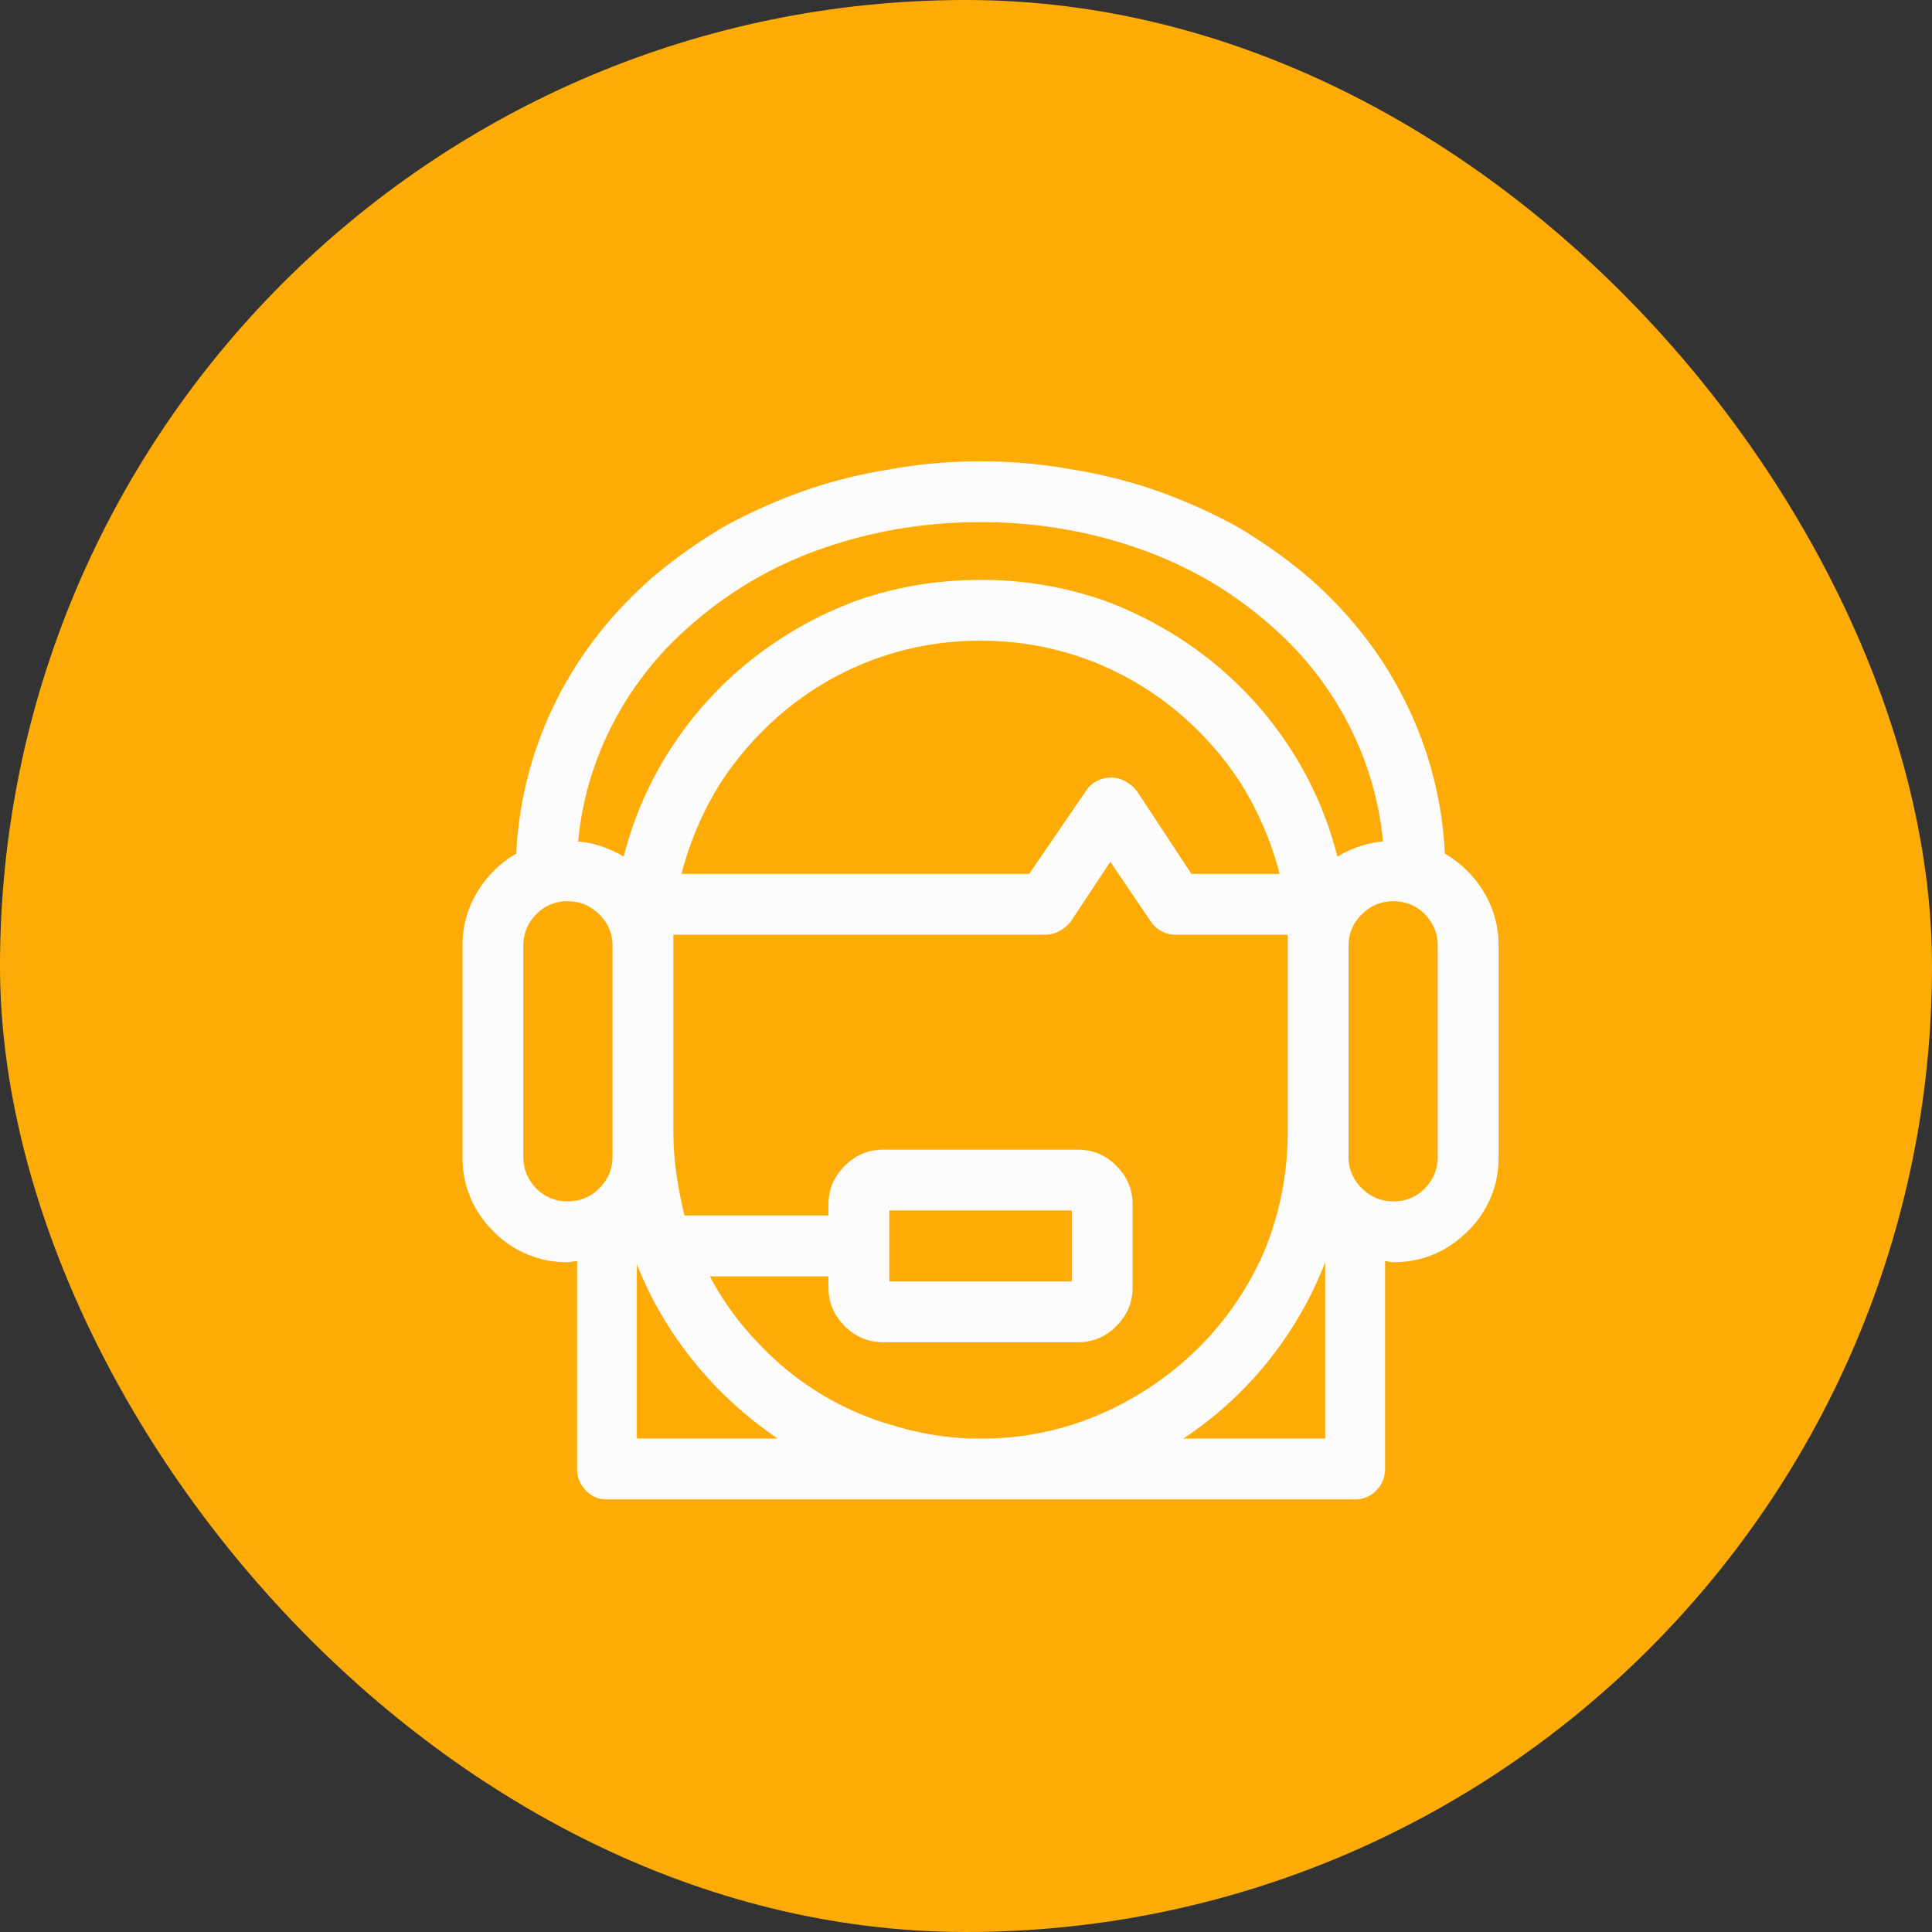
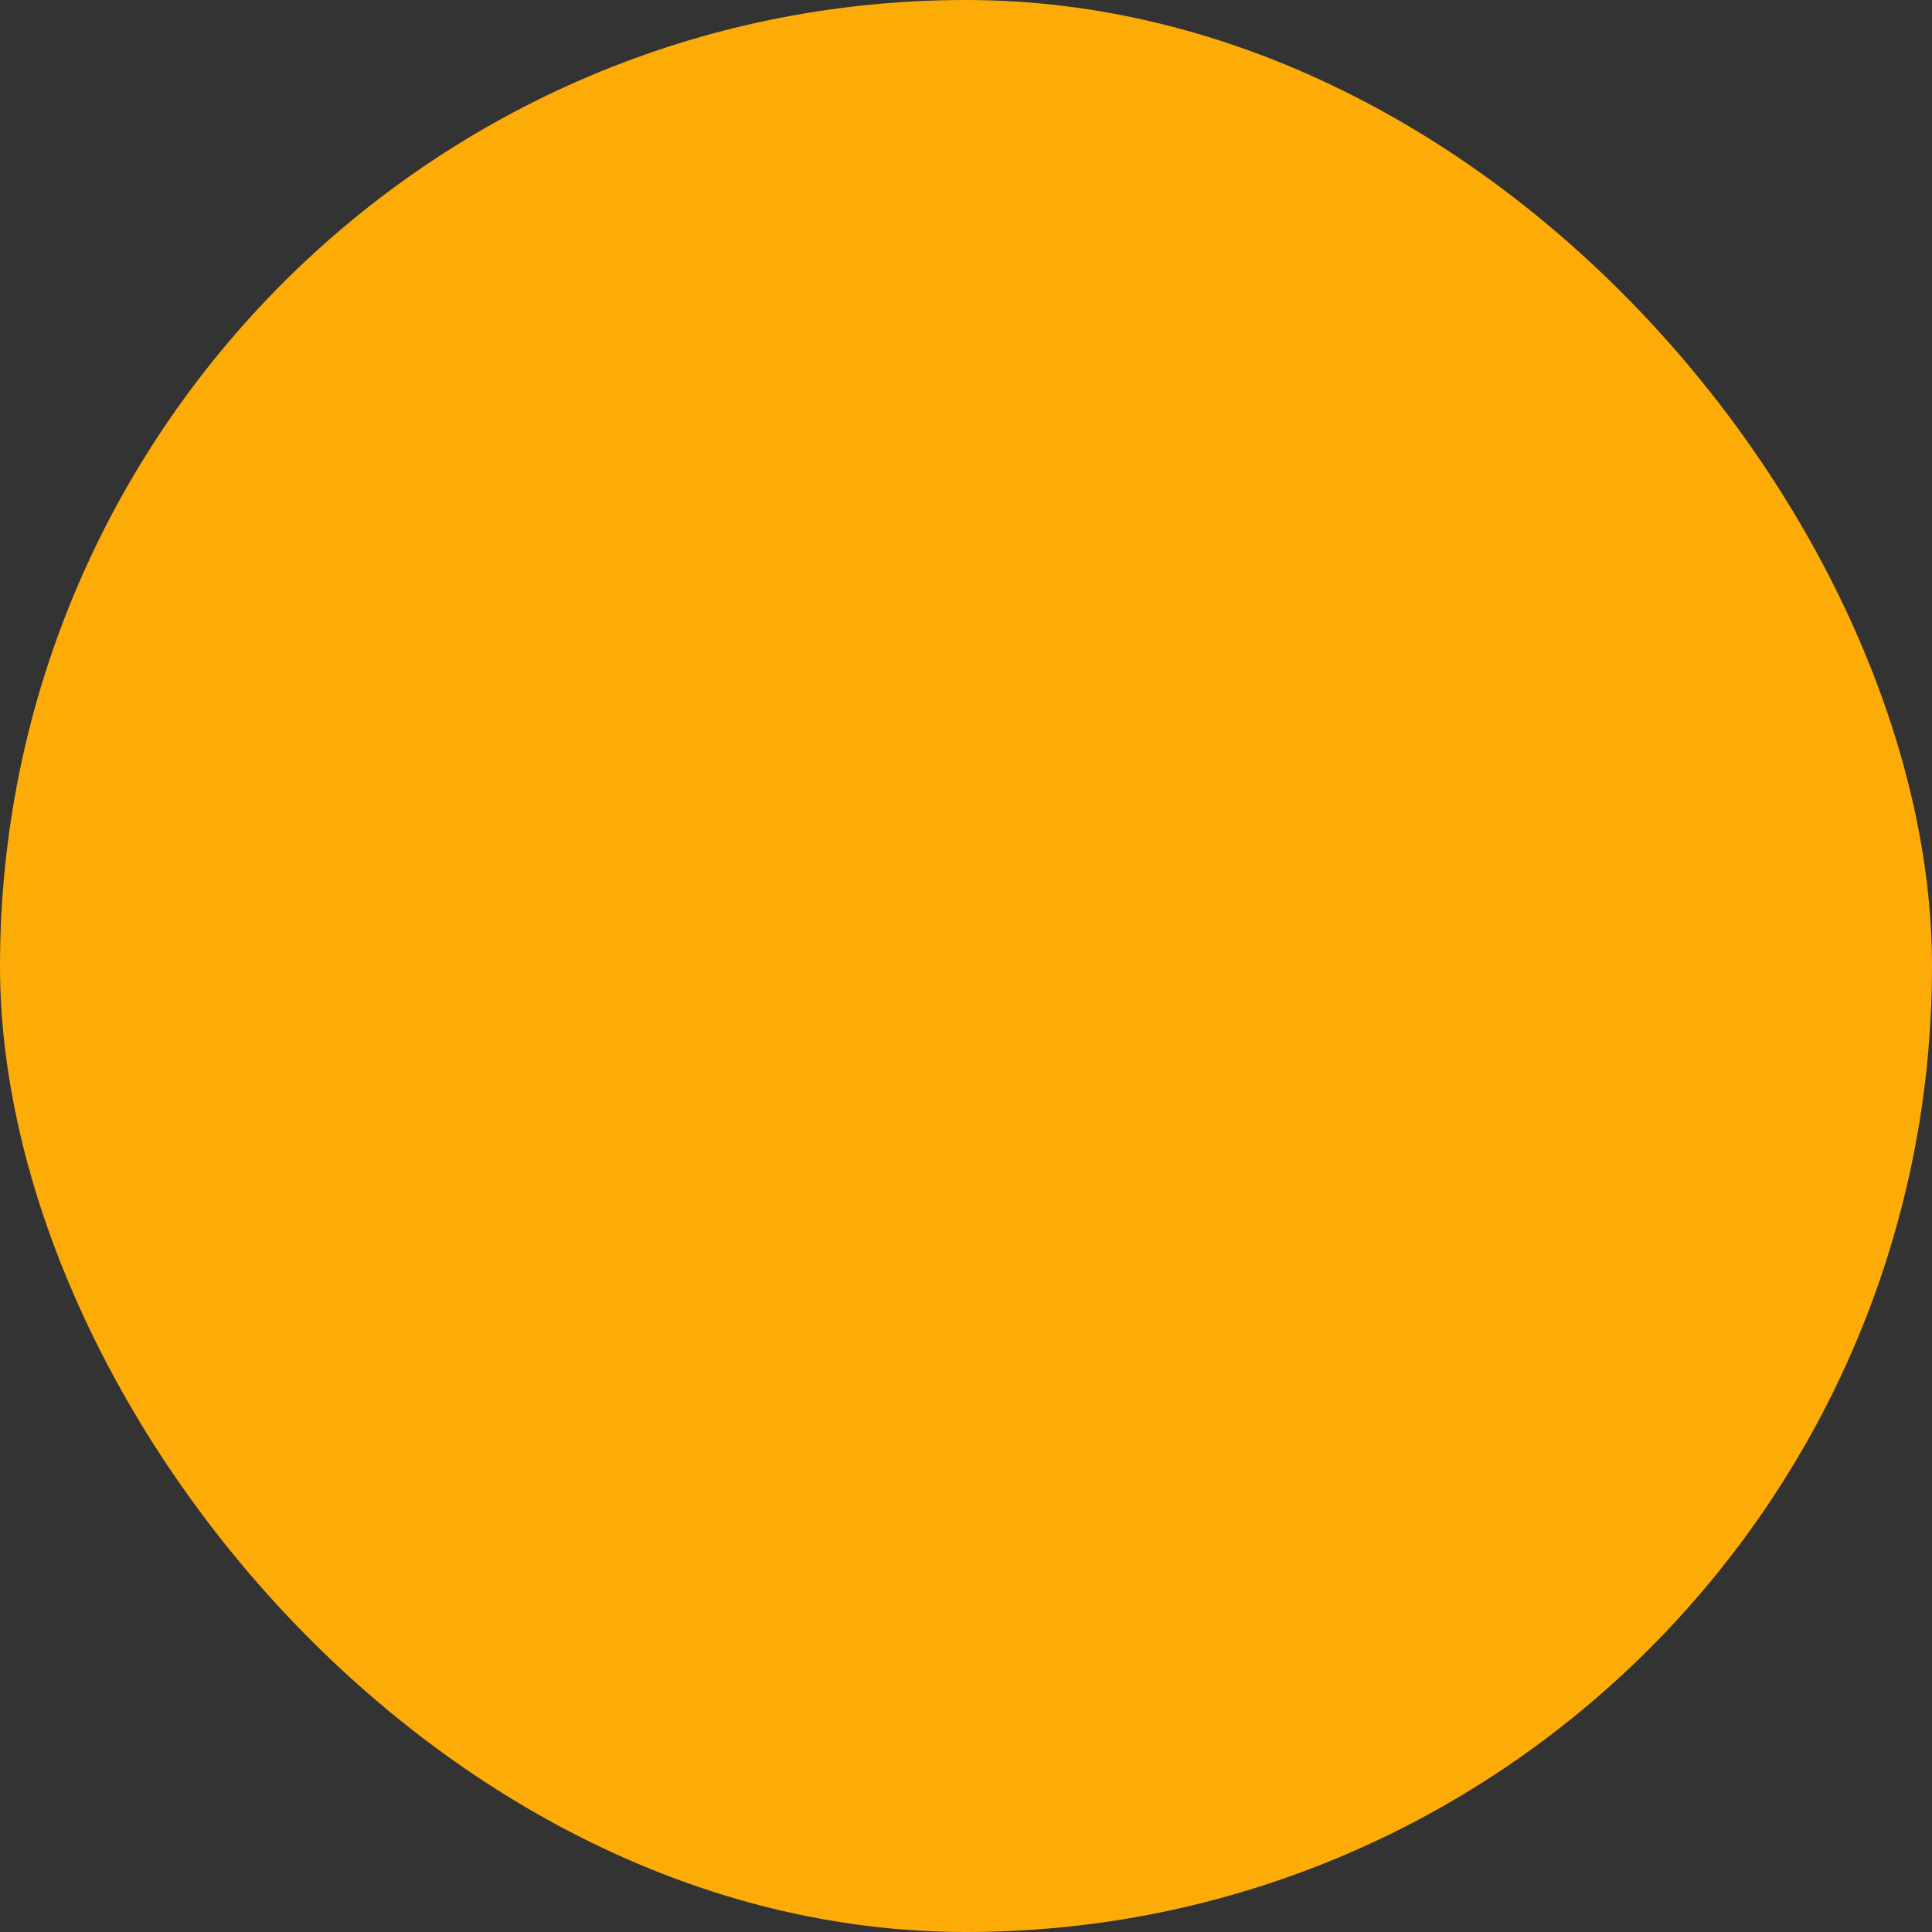
<svg xmlns="http://www.w3.org/2000/svg" width="56" height="56" fill="none" viewBox="0 0 56 56">
  <rect x="0" y="0" width="56" height="56" fill="#333333" stroke="none" />
  <rect width="56" height="56" fill="#FDAC07" rx="28" />
  <g clip-path="url(#a)">
-     <path fill="#FCFCFC" d="M41.88 24.743a11.066 11.066 0 0 0-1.132-4.378c-.675-1.371-1.62-2.586-2.835-3.644a15.116 15.116 0 0 0-2.028-1.44 15.424 15.424 0 0 0-2.321-1.043 14.136 14.136 0 0 0-2.498-.631 14.746 14.746 0 0 0-2.644-.236c-.902 0-1.783.079-2.645.236-.862.137-1.694.347-2.498.631-.803.284-1.577.632-2.321 1.043-.725.431-1.4.911-2.027 1.44-1.215 1.058-2.16 2.273-2.836 3.644a11.066 11.066 0 0 0-1.131 4.378 3.17 3.17 0 0 0-1.132 1.117c-.284.47-.426.989-.426 1.557v6.112c0 .842.299 1.562.896 2.16a2.944 2.944 0 0 0 2.16.896c.04 0 .079-.005.118-.015a.617.617 0 0 1 .147-.014v6.023c0 .236.083.441.25.617a.799.799 0 0 0 .602.265h21.685a.832.832 0 0 0 .632-.264.87.87 0 0 0 .25-.618v-6.023c.04 0 .078.005.117.014.04.01.079.015.118.015.842 0 1.562-.299 2.16-.896a2.944 2.944 0 0 0 .896-2.16v-6.112c0-.568-.142-1.087-.426-1.557a3.17 3.17 0 0 0-1.131-1.117Zm-21.804-6.67a11.377 11.377 0 0 1 3.806-2.19c1.44-.499 2.953-.749 4.54-.749 1.586 0 3.1.25 4.54.75s2.708 1.229 3.805 2.189a9.61 9.61 0 0 1 2.292 2.865 9.328 9.328 0 0 1 1.028 3.453c-.235.02-.465.068-.69.146a3.384 3.384 0 0 0-.632.294 10.442 10.442 0 0 0-1.41-3.203 10.704 10.704 0 0 0-2.337-2.541 11.112 11.112 0 0 0-3.04-1.69 10.829 10.829 0 0 0-3.556-.588c-1.235 0-2.42.196-3.556.588-1.116.411-2.13.975-3.041 1.69a10.702 10.702 0 0 0-2.336 2.541 10.442 10.442 0 0 0-1.41 3.203 3.384 3.384 0 0 0-.632-.294 2.806 2.806 0 0 0-.69-.146 9.328 9.328 0 0 1 1.027-3.453 9.61 9.61 0 0 1 2.293-2.865Zm8.346 23.625a8.444 8.444 0 0 1-2.44-.353 8.549 8.549 0 0 1-4.025-2.439 8.339 8.339 0 0 1-1.381-1.91h3.438v.324c0 .43.157.803.47 1.116.314.314.686.47 1.117.47h5.642c.43 0 .803-.156 1.116-.47.314-.313.47-.685.47-1.116v-2.41c0-.43-.156-.803-.47-1.116a1.525 1.525 0 0 0-1.117-.47h-5.641c-.431 0-.803.156-1.117.47-.313.313-.47.685-.47 1.116v.323h-4.173a11.933 11.933 0 0 1-.235-1.204 8.727 8.727 0 0 1-.088-1.235V27.094h10.784c.137 0 .27-.034.397-.103.127-.069.24-.162.338-.28l1.146-1.733 1.175 1.734c.079.117.181.21.309.279.127.069.26.103.396.103h3.262V32.794c0 1.215-.225 2.37-.676 3.468a8.964 8.964 0 0 1-1.924 2.82 9.272 9.272 0 0 1-2.836 1.91 8.575 8.575 0 0 1-3.467.706Zm-2.645-6.612h5.29v2.057h-5.29v-2.057Zm-6.024-9.755c.255-.98.647-1.88 1.176-2.704a9.34 9.34 0 0 1 1.968-2.145 8.824 8.824 0 0 1 5.524-1.91 8.824 8.824 0 0 1 5.525 1.91 9.339 9.339 0 0 1 1.969 2.145 9.28 9.28 0 0 1 1.175 2.704h-2.556l-1.587-2.41a1.145 1.145 0 0 0-.338-.279.827.827 0 0 0-.397-.103.885.885 0 0 0-.426.103.848.848 0 0 0-.308.28l-1.646 2.409H19.753Zm-4.584 8.198v-6.112c0-.353.123-.656.368-.91a1.23 1.23 0 0 1 .925-.383c.353 0 .657.128.911.382.255.255.382.558.382.911v6.112c0 .353-.127.656-.382.91a1.243 1.243 0 0 1-.91.383 1.23 1.23 0 0 1-.926-.382 1.268 1.268 0 0 1-.368-.911Zm3.291 3.115c.412 1.038.97 1.988 1.675 2.85a11.163 11.163 0 0 0 2.41 2.204H18.46v-5.054Zm15.838 5.054a10.702 10.702 0 0 0 2.44-2.219 10.793 10.793 0 0 0 1.674-2.894v5.113h-4.114Zm7.376-8.169c0 .353-.123.656-.367.91a1.23 1.23 0 0 1-.926.383c-.352 0-.656-.127-.91-.382a1.244 1.244 0 0 1-.383-.911v-6.112c0-.353.127-.656.382-.91.255-.256.559-.383.911-.383.372 0 .68.128.926.382.244.255.367.558.367.911v6.112Z" />
-   </g>
+     </g>
  <defs>
    <clipPath id="a">
-       <path fill="#fff" d="M13.375 43.46h30.09V13.37h-30.09z" />
-     </clipPath>
+       </clipPath>
  </defs>
</svg>